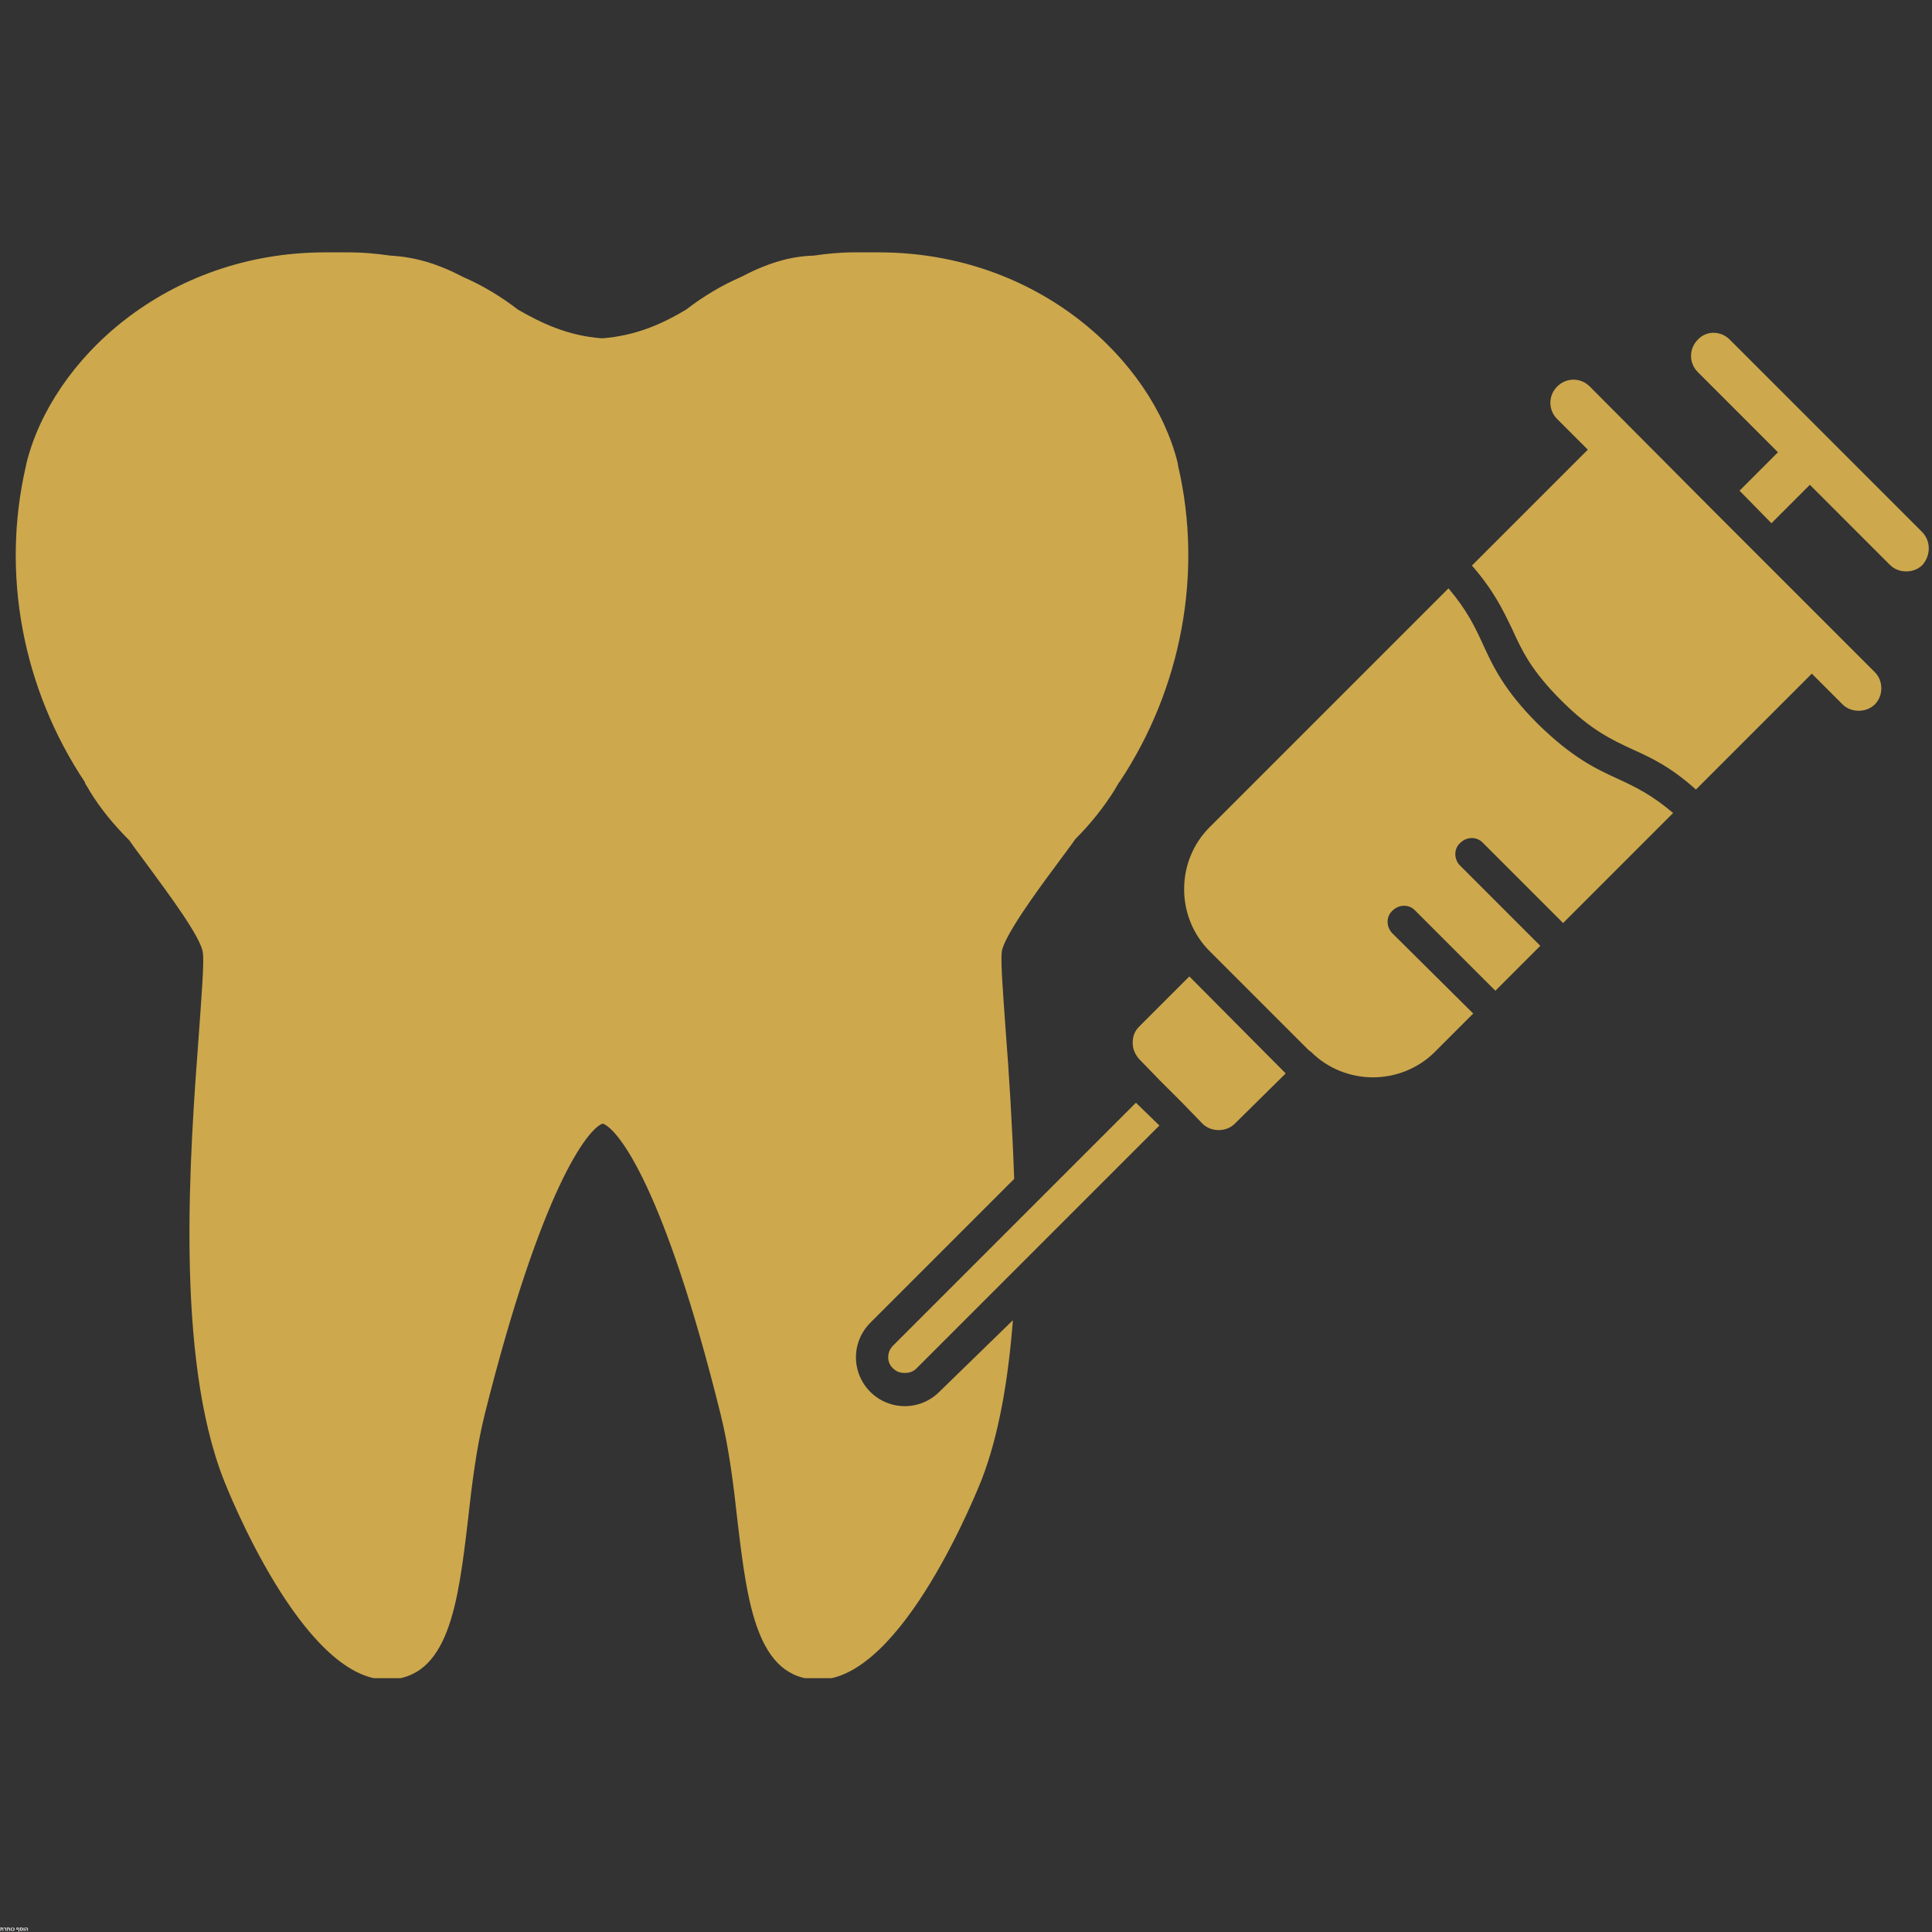
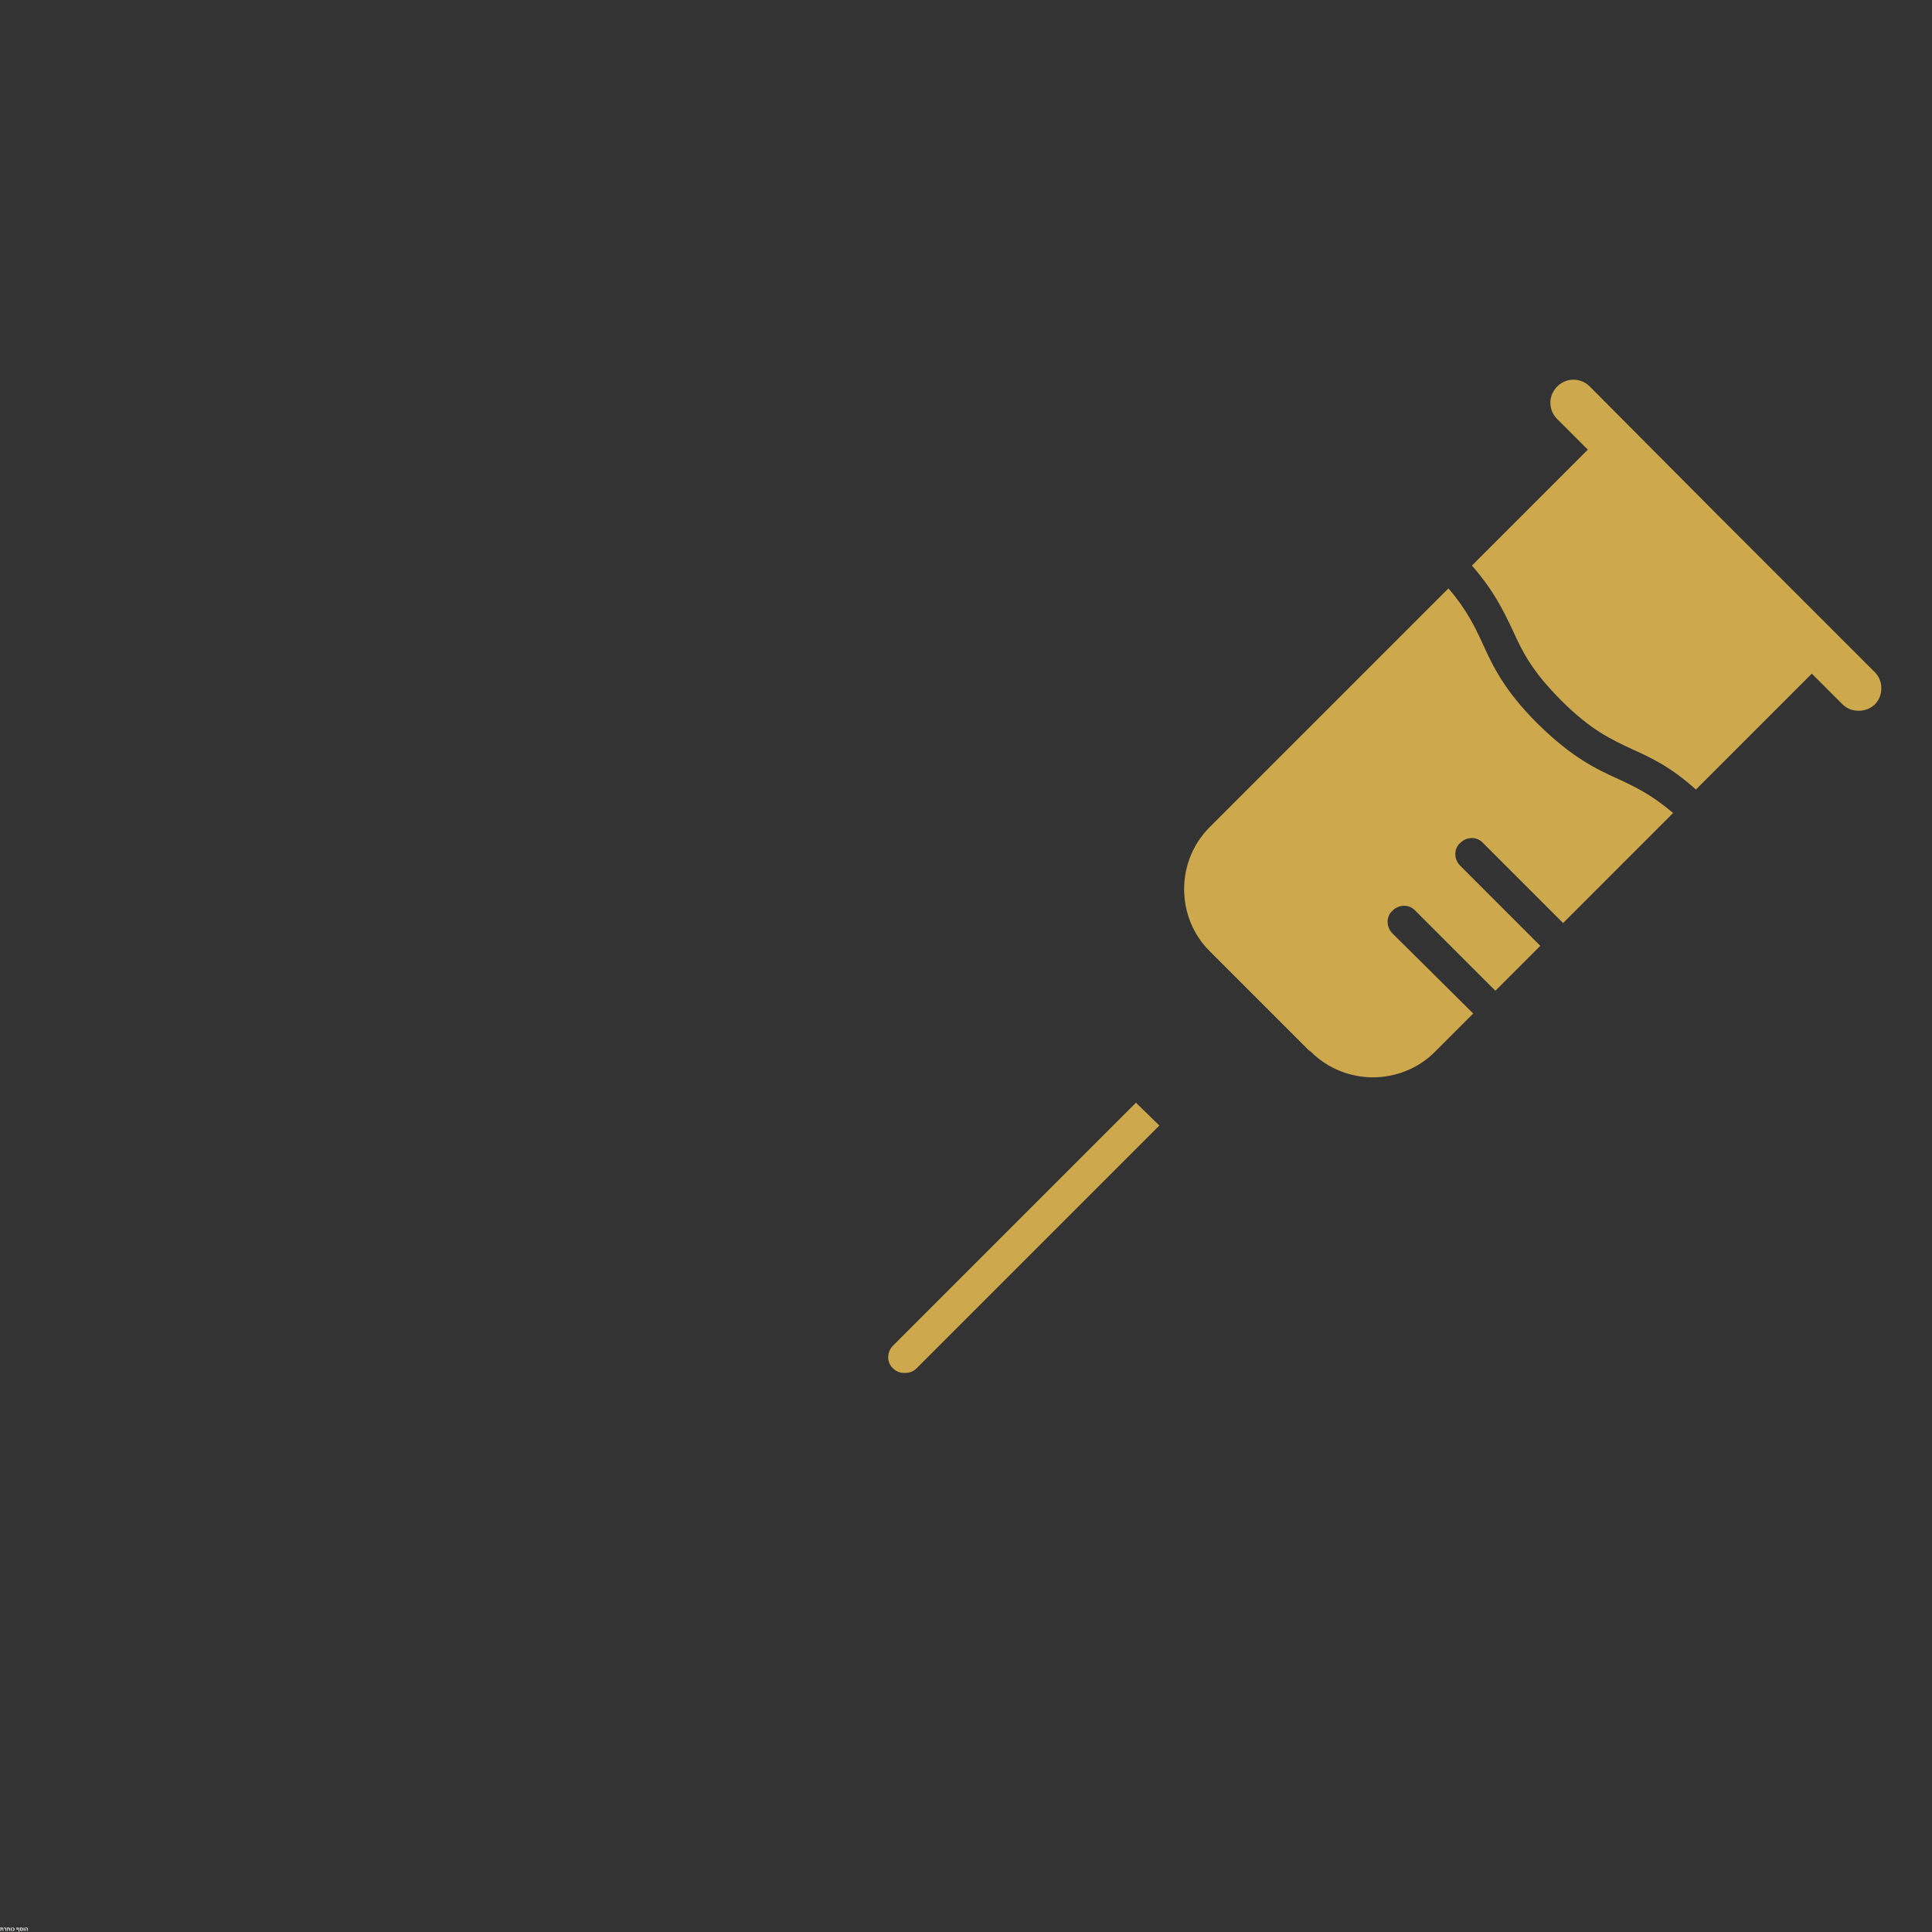
<svg xmlns="http://www.w3.org/2000/svg" width="500" viewBox="0 0 375 375" height="500" preserveAspectRatio="xMidYMid meet">
  <rect x="0" y="0" width="375" height="375" fill="#333333" stroke="none" />
  <defs>
    <g />
    <clipPath id="43f7cd2166">
-       <path d="M 3 48.984 L 231 48.984 L 231 325.734 L 3 325.734 Z M 3 48.984 " clip-rule="nonzero" />
+       <path d="M 3 48.984 L 231 48.984 L 231 325.734 L 3 325.734 M 3 48.984 " clip-rule="nonzero" />
    </clipPath>
  </defs>
  <path fill="#cda84d" d="M 270.281 181.18 C 269.016 179.918 269.016 177.895 270.281 176.758 C 271.543 175.492 273.566 175.492 274.703 176.758 L 290.25 192.301 L 298.969 183.582 L 283.426 168.035 C 282.16 166.773 282.16 164.75 283.426 163.613 C 284.688 162.352 286.711 162.352 287.848 163.613 L 303.395 179.16 L 324.75 157.801 C 320.582 154.262 317.422 152.746 314.137 151.227 C 309.711 149.207 305.164 147.059 298.465 140.484 C 291.891 133.914 289.742 129.238 287.723 124.812 C 286.203 121.527 284.688 118.367 281.148 114.199 L 234.766 160.582 C 231.609 163.738 229.84 168.035 229.84 172.586 C 229.84 177.137 231.609 181.434 234.766 184.594 L 235.273 185.098 L 253.977 203.805 L 254.484 204.184 C 257.77 207.469 262.191 209.113 266.488 209.113 C 270.785 209.113 275.211 207.469 278.496 204.184 L 285.953 196.727 Z M 270.281 181.18 " fill-opacity="1" fill-rule="nonzero" />
  <path fill="#cda84d" d="M 363.93 130.5 L 333.094 99.664 L 308.574 75.02 C 306.805 73.25 304.023 73.25 302.254 75.02 C 300.484 76.789 300.484 79.57 302.254 81.34 L 308.195 87.277 L 285.699 109.773 C 289.996 114.703 291.766 118.496 293.535 122.16 C 295.43 126.332 297.199 130.121 303.016 135.938 C 308.828 141.75 312.746 143.52 316.789 145.414 C 320.453 147.059 324.246 148.828 329.176 153.25 L 351.672 130.754 L 357.613 136.695 C 358.496 137.578 359.633 137.957 360.77 137.957 C 361.91 137.957 363.047 137.578 363.93 136.695 C 365.574 135.051 365.574 132.145 363.93 130.5 Z M 363.93 130.5 " fill-opacity="1" fill-rule="nonzero" />
-   <path fill="#cda84d" d="M 230.848 189.523 L 221.117 199.254 C 220.234 200.137 219.855 201.148 219.855 202.414 C 219.855 203.676 220.359 204.688 221.117 205.574 L 225.035 209.617 L 229.461 214.039 L 233.379 218.086 C 234.262 218.969 235.398 219.348 236.535 219.348 C 237.676 219.348 238.812 218.969 239.695 218.086 L 249.555 208.352 Z M 230.848 189.523 " fill-opacity="1" fill-rule="nonzero" />
-   <path fill="#cda84d" d="M 373.031 103.203 L 335.746 65.918 C 333.977 64.148 331.199 64.148 329.555 65.918 C 327.785 67.688 327.785 70.469 329.555 72.238 L 345.098 87.785 L 337.645 95.242 L 343.836 101.559 L 351.293 94.102 L 366.836 109.648 C 367.723 110.531 368.859 110.91 369.996 110.91 C 371.133 110.91 372.273 110.531 373.156 109.648 C 374.801 107.754 374.801 104.973 373.031 103.203 Z M 373.031 103.203 " fill-opacity="1" fill-rule="nonzero" />
  <path fill="#cda84d" d="M 220.484 214.039 L 173.344 261.18 C 172.082 262.445 172.082 264.469 173.344 265.605 C 173.977 266.238 174.734 266.488 175.621 266.488 C 176.504 266.488 177.262 266.238 177.895 265.605 L 225.035 218.465 Z M 220.484 214.039 " fill-opacity="1" fill-rule="nonzero" />
  <g clip-path="url(#43f7cd2166)">
-     <path fill="#cda84d" d="M 182.316 270.156 C 180.551 271.922 178.148 272.934 175.621 272.934 C 173.094 272.934 170.691 271.922 168.922 270.156 C 167.152 268.387 166.141 265.984 166.141 263.457 C 166.141 260.93 167.152 258.527 168.922 256.758 L 196.852 228.828 C 196.473 218.211 195.84 208.227 195.211 200.137 C 194.703 192.934 194.199 186.742 194.449 184.719 C 194.832 181.812 201.148 173.094 204.941 168.035 C 206.203 166.27 207.594 164.5 208.73 162.855 C 211.641 159.949 214.168 156.789 216.316 153.375 C 216.566 152.871 216.945 152.367 217.199 151.859 L 217.328 151.734 C 229.332 133.66 233.504 111.293 228.699 90.562 L 228.574 89.805 C 223.645 69.965 201.527 48.984 170.566 48.984 L 165.762 48.984 C 163.109 48.984 160.453 49.238 157.926 49.617 C 153.25 49.742 148.828 51.133 143.773 53.785 C 139.98 55.43 136.441 57.578 133.156 60.105 C 128.73 62.762 123.551 65.16 116.852 65.668 C 110.027 65.16 104.973 62.633 100.547 60.105 C 97.262 57.578 93.723 55.43 89.934 53.785 C 84.879 51.133 80.453 49.867 75.777 49.617 C 73.125 49.238 70.469 48.984 67.941 48.984 L 63.141 48.984 C 32.176 48.984 10.059 69.965 5.129 89.934 L 5.004 90.562 C 0.199 111.418 4.371 133.66 16.504 151.859 L 16.504 151.988 C 16.758 152.492 17.137 152.996 17.391 153.504 C 19.539 157.043 22.191 160.203 25.098 163.109 C 26.234 164.75 27.5 166.395 28.891 168.289 C 32.68 173.473 39.125 182.066 39.379 184.973 C 39.633 186.996 39.125 193.188 38.621 200.391 C 36.852 223.898 33.945 263.078 43.422 287.215 C 44.055 288.859 58.715 326.016 75.02 326.016 C 87.152 326.016 88.922 311.102 90.816 295.18 C 91.574 288.227 92.461 281.023 94.102 274.453 C 105.098 230.598 114.07 219.098 116.977 218.086 C 120.012 219.098 128.984 230.598 139.855 274.453 C 141.496 281.023 142.383 288.227 143.141 295.18 C 145.035 310.977 146.805 326.016 158.938 326.016 C 175.242 326.016 189.902 288.734 190.535 287.215 C 193.945 278.371 195.715 267.625 196.602 256.254 Z M 182.316 270.156 " fill-opacity="1" fill-rule="nonzero" />
-   </g>
+     </g>
  <g fill="#ffffff" fill-opacity="1">
    <g transform="translate(0, 374.767)">
      <g>
        <path d="M 0.125 -0.484 L 0.031 -0.484 L 0.031 -0.609 L 0.375 -0.609 C 0.469 -0.609 0.535 -0.586 0.578 -0.547 C 0.617 -0.504 0.641 -0.438 0.641 -0.344 L 0.641 0 L 0.5 0 L 0.5 -0.344 C 0.5 -0.395 0.488 -0.43 0.469 -0.453 C 0.445 -0.473 0.414 -0.484 0.375 -0.484 L 0.266 -0.484 L 0.266 -0.234 C 0.266 -0.172 0.254 -0.125 0.234 -0.094 C 0.223 -0.062 0.203 -0.035 0.172 -0.016 C 0.148 -0.004 0.113 0 0.062 0 L 0.031 0 L 0.031 -0.125 C 0.062 -0.125 0.082 -0.125 0.094 -0.125 C 0.102 -0.133 0.109 -0.148 0.109 -0.172 C 0.117 -0.191 0.125 -0.219 0.125 -0.25 Z M 0.125 -0.484 " />
      </g>
    </g>
    <g transform="translate(0.718, 374.767)">
      <g>
        <path d="M 0.5 0 L 0.359 0 L 0.359 -0.359 C 0.359 -0.398 0.348 -0.43 0.328 -0.453 C 0.305 -0.473 0.27 -0.484 0.219 -0.484 L 0.016 -0.484 L 0.016 -0.609 L 0.234 -0.609 C 0.328 -0.609 0.395 -0.586 0.438 -0.547 C 0.477 -0.504 0.5 -0.438 0.5 -0.344 Z M 0.5 0 " />
      </g>
    </g>
    <g transform="translate(1.294, 374.767)">
      <g>
        <path d="M 0.125 -0.484 L 0.031 -0.484 L 0.031 -0.609 L 0.375 -0.609 C 0.469 -0.609 0.535 -0.586 0.578 -0.547 C 0.617 -0.504 0.641 -0.438 0.641 -0.344 L 0.641 0 L 0.5 0 L 0.5 -0.344 C 0.5 -0.395 0.488 -0.43 0.469 -0.453 C 0.445 -0.473 0.414 -0.484 0.375 -0.484 L 0.266 -0.484 L 0.266 -0.234 C 0.266 -0.172 0.254 -0.125 0.234 -0.094 C 0.223 -0.062 0.203 -0.035 0.172 -0.016 C 0.148 -0.004 0.113 0 0.062 0 L 0.031 0 L 0.031 -0.125 C 0.062 -0.125 0.082 -0.125 0.094 -0.125 C 0.102 -0.133 0.109 -0.148 0.109 -0.172 C 0.117 -0.191 0.125 -0.219 0.125 -0.25 Z M 0.125 -0.484 " />
      </g>
    </g>
    <g transform="translate(2.012, 374.767)">
      <g>
        <path d="M 0.078 -0.609 L 0.219 -0.609 L 0.219 0 L 0.078 0 Z M 0.078 -0.609 " />
      </g>
    </g>
    <g transform="translate(2.313, 374.767)">
      <g>
        <path d="M 0.5 -0.297 C 0.5 -0.191 0.473 -0.113 0.422 -0.062 C 0.367 -0.02 0.297 0 0.203 0 L 0.047 0 L 0.047 -0.125 L 0.188 -0.125 C 0.25 -0.125 0.289 -0.133 0.312 -0.156 C 0.344 -0.188 0.359 -0.234 0.359 -0.297 L 0.359 -0.312 C 0.359 -0.375 0.344 -0.414 0.312 -0.438 C 0.289 -0.469 0.254 -0.484 0.203 -0.484 L 0.047 -0.484 L 0.047 -0.609 L 0.203 -0.609 C 0.398 -0.609 0.5 -0.508 0.5 -0.312 Z M 0.5 -0.297 " />
      </g>
    </g>
    <g transform="translate(2.867, 374.767)">
      <g />
    </g>
    <g transform="translate(3.145, 374.767)">
      <g>
        <path d="M 0.312 -0.609 C 0.414 -0.609 0.488 -0.586 0.531 -0.547 C 0.57 -0.504 0.594 -0.441 0.594 -0.359 L 0.594 0.188 L 0.469 0.188 L 0.469 -0.328 C 0.469 -0.391 0.457 -0.43 0.438 -0.453 C 0.414 -0.473 0.375 -0.484 0.312 -0.484 L 0.203 -0.484 L 0.203 -0.344 L 0.312 -0.344 L 0.312 -0.219 L 0.062 -0.219 L 0.062 -0.609 Z M 0.312 -0.609 " />
      </g>
    </g>
    <g transform="translate(3.819, 374.767)">
      <g>
        <path d="M 0.062 -0.312 C 0.062 -0.344 0.066 -0.375 0.078 -0.406 C 0.086 -0.438 0.102 -0.461 0.125 -0.484 L 0.031 -0.484 L 0.031 -0.609 L 0.359 -0.609 C 0.461 -0.609 0.535 -0.586 0.578 -0.547 C 0.617 -0.504 0.641 -0.438 0.641 -0.344 L 0.641 -0.312 C 0.641 -0.207 0.613 -0.125 0.562 -0.062 C 0.52 -0.008 0.445 0.016 0.344 0.016 C 0.25 0.016 0.176 -0.008 0.125 -0.062 C 0.082 -0.113 0.062 -0.191 0.062 -0.297 Z M 0.234 -0.484 C 0.211 -0.453 0.203 -0.395 0.203 -0.312 L 0.203 -0.297 C 0.203 -0.172 0.25 -0.109 0.344 -0.109 C 0.406 -0.109 0.445 -0.125 0.469 -0.156 C 0.488 -0.188 0.5 -0.238 0.5 -0.312 L 0.5 -0.344 C 0.5 -0.395 0.488 -0.43 0.469 -0.453 C 0.445 -0.473 0.41 -0.484 0.359 -0.484 Z M 0.234 -0.484 " />
      </g>
    </g>
    <g transform="translate(4.518, 374.767)">
      <g>
        <path d="M 0.078 -0.609 L 0.219 -0.609 L 0.219 0 L 0.078 0 Z M 0.078 -0.609 " />
      </g>
    </g>
    <g transform="translate(4.819, 374.767)">
      <g>
        <path d="M 0.219 0 L 0.078 0 L 0.078 -0.375 L 0.219 -0.375 Z M 0.594 0 L 0.469 0 L 0.469 -0.359 C 0.469 -0.398 0.457 -0.43 0.438 -0.453 C 0.414 -0.473 0.379 -0.484 0.328 -0.484 L 0.078 -0.484 L 0.078 -0.609 L 0.328 -0.609 C 0.422 -0.609 0.488 -0.586 0.531 -0.547 C 0.57 -0.504 0.594 -0.438 0.594 -0.344 Z M 0.594 0 " />
      </g>
    </g>
  </g>
</svg>